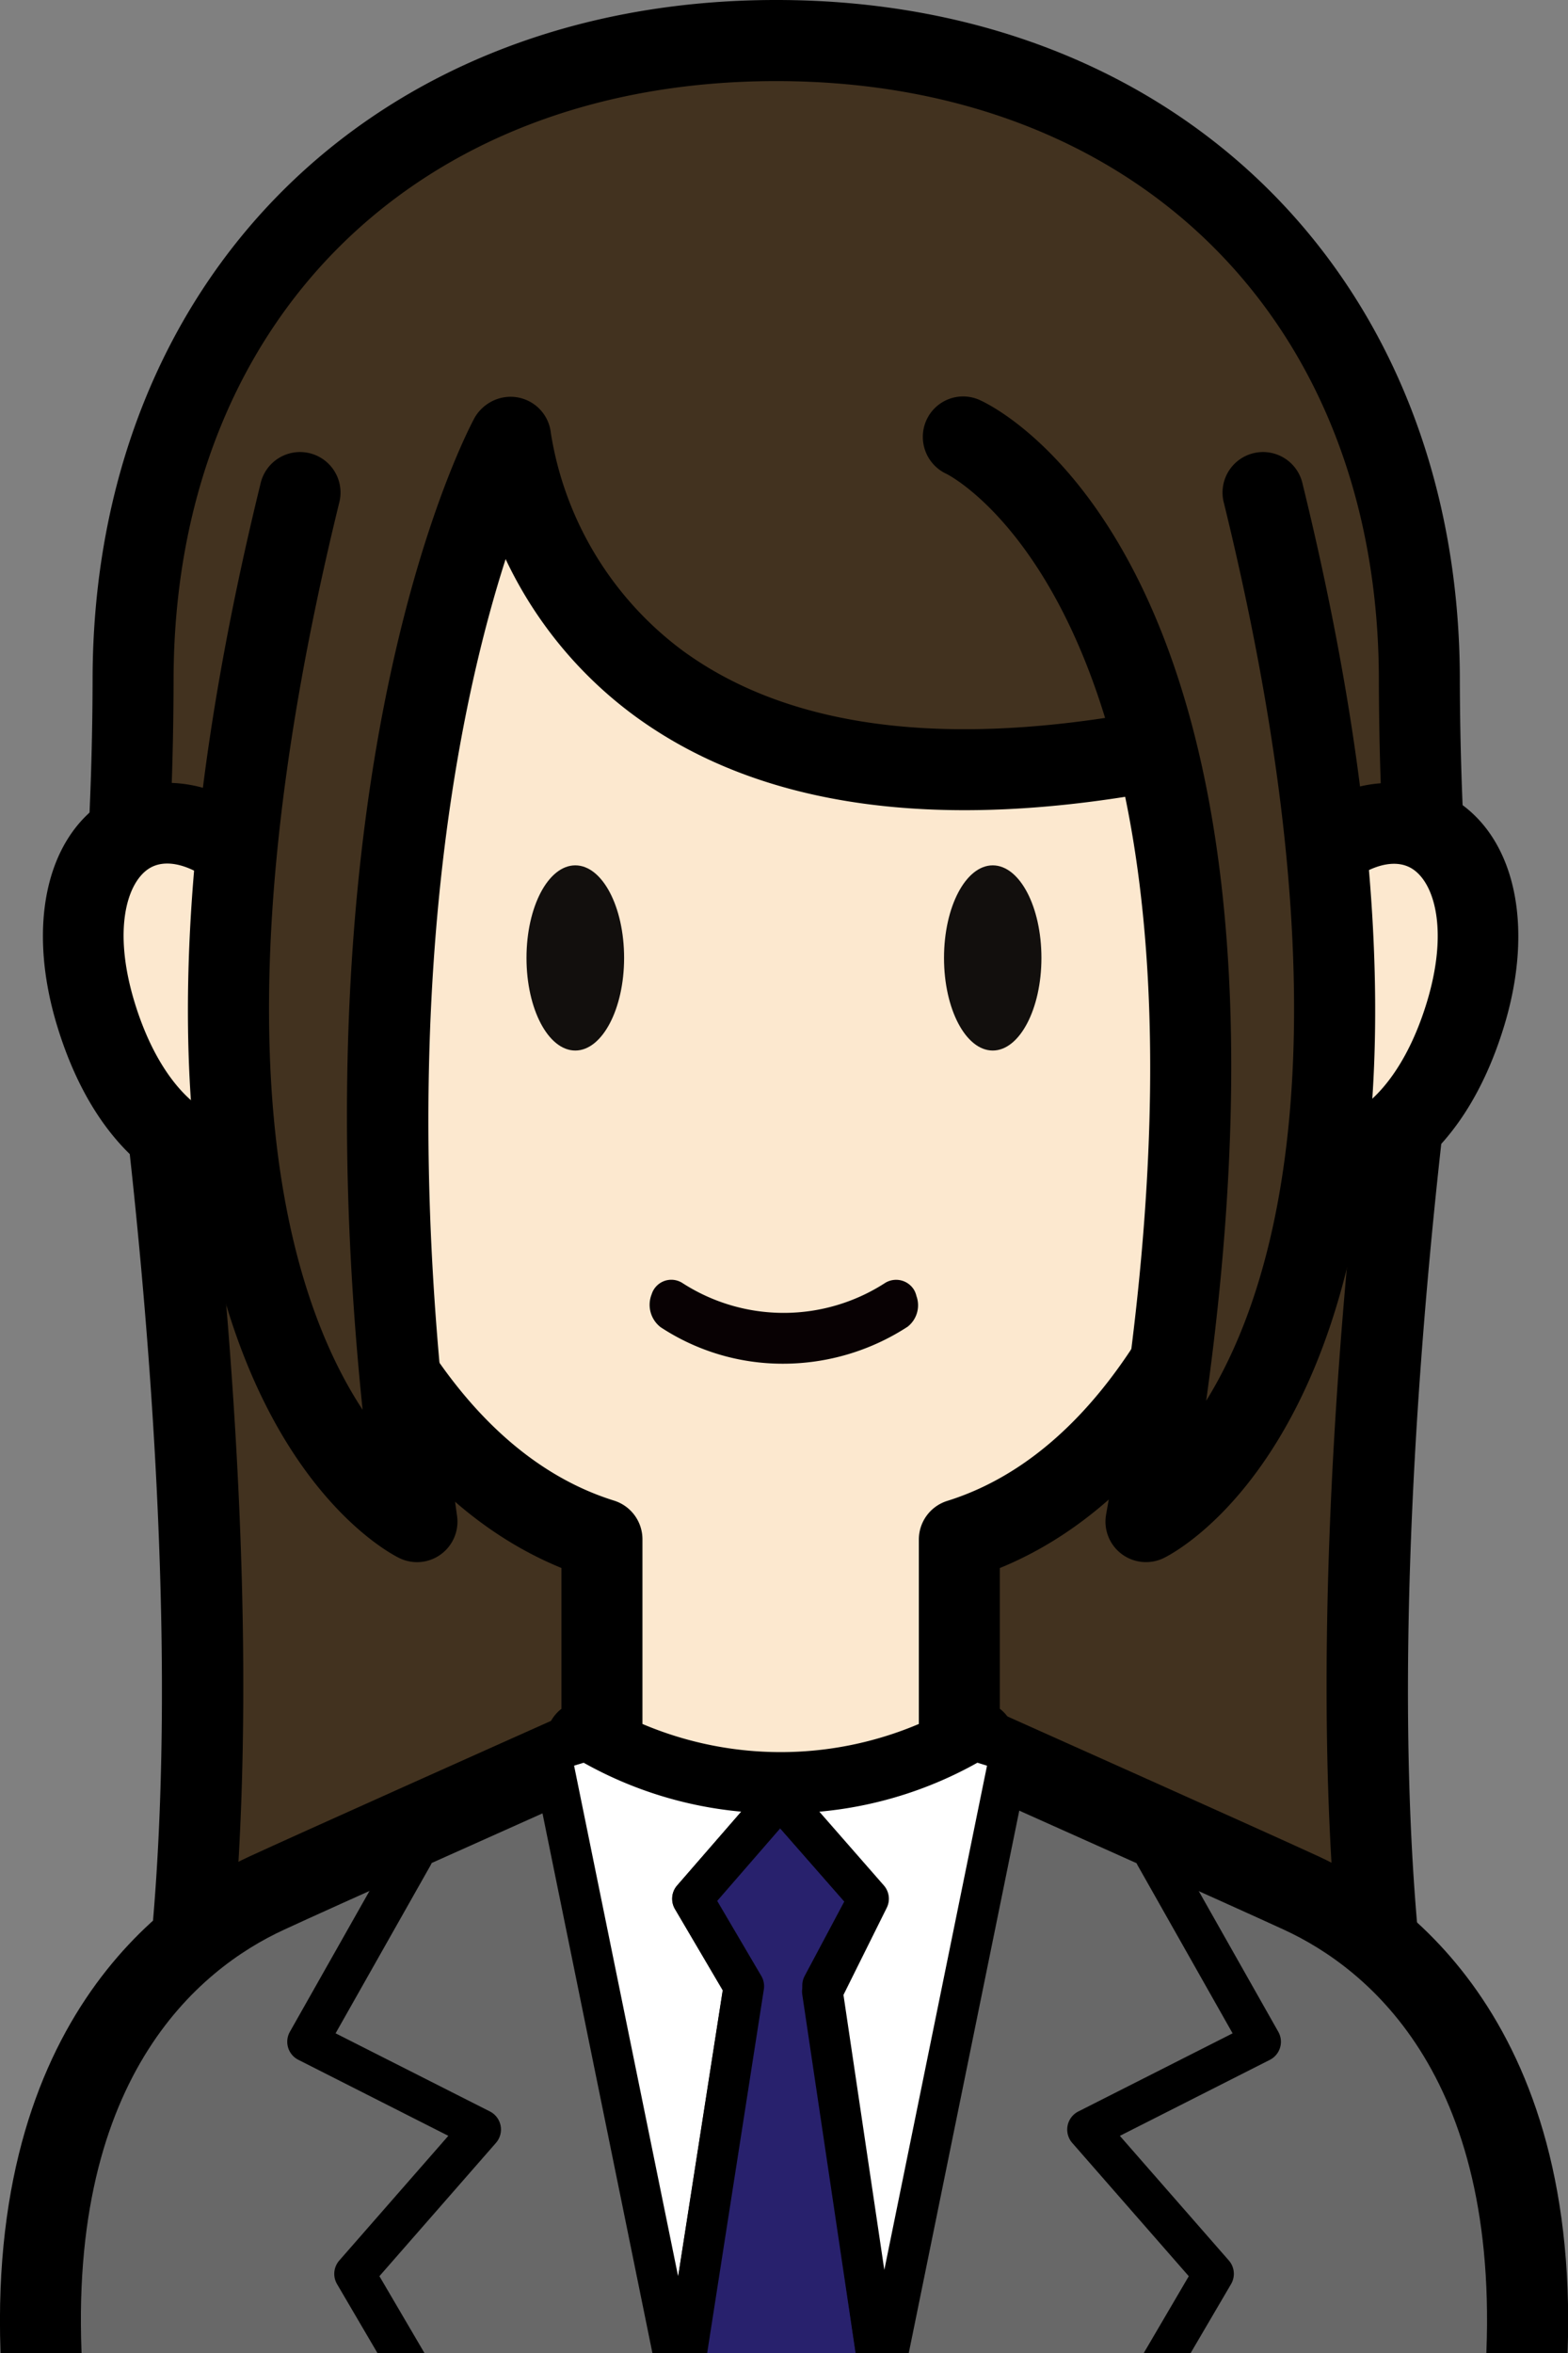
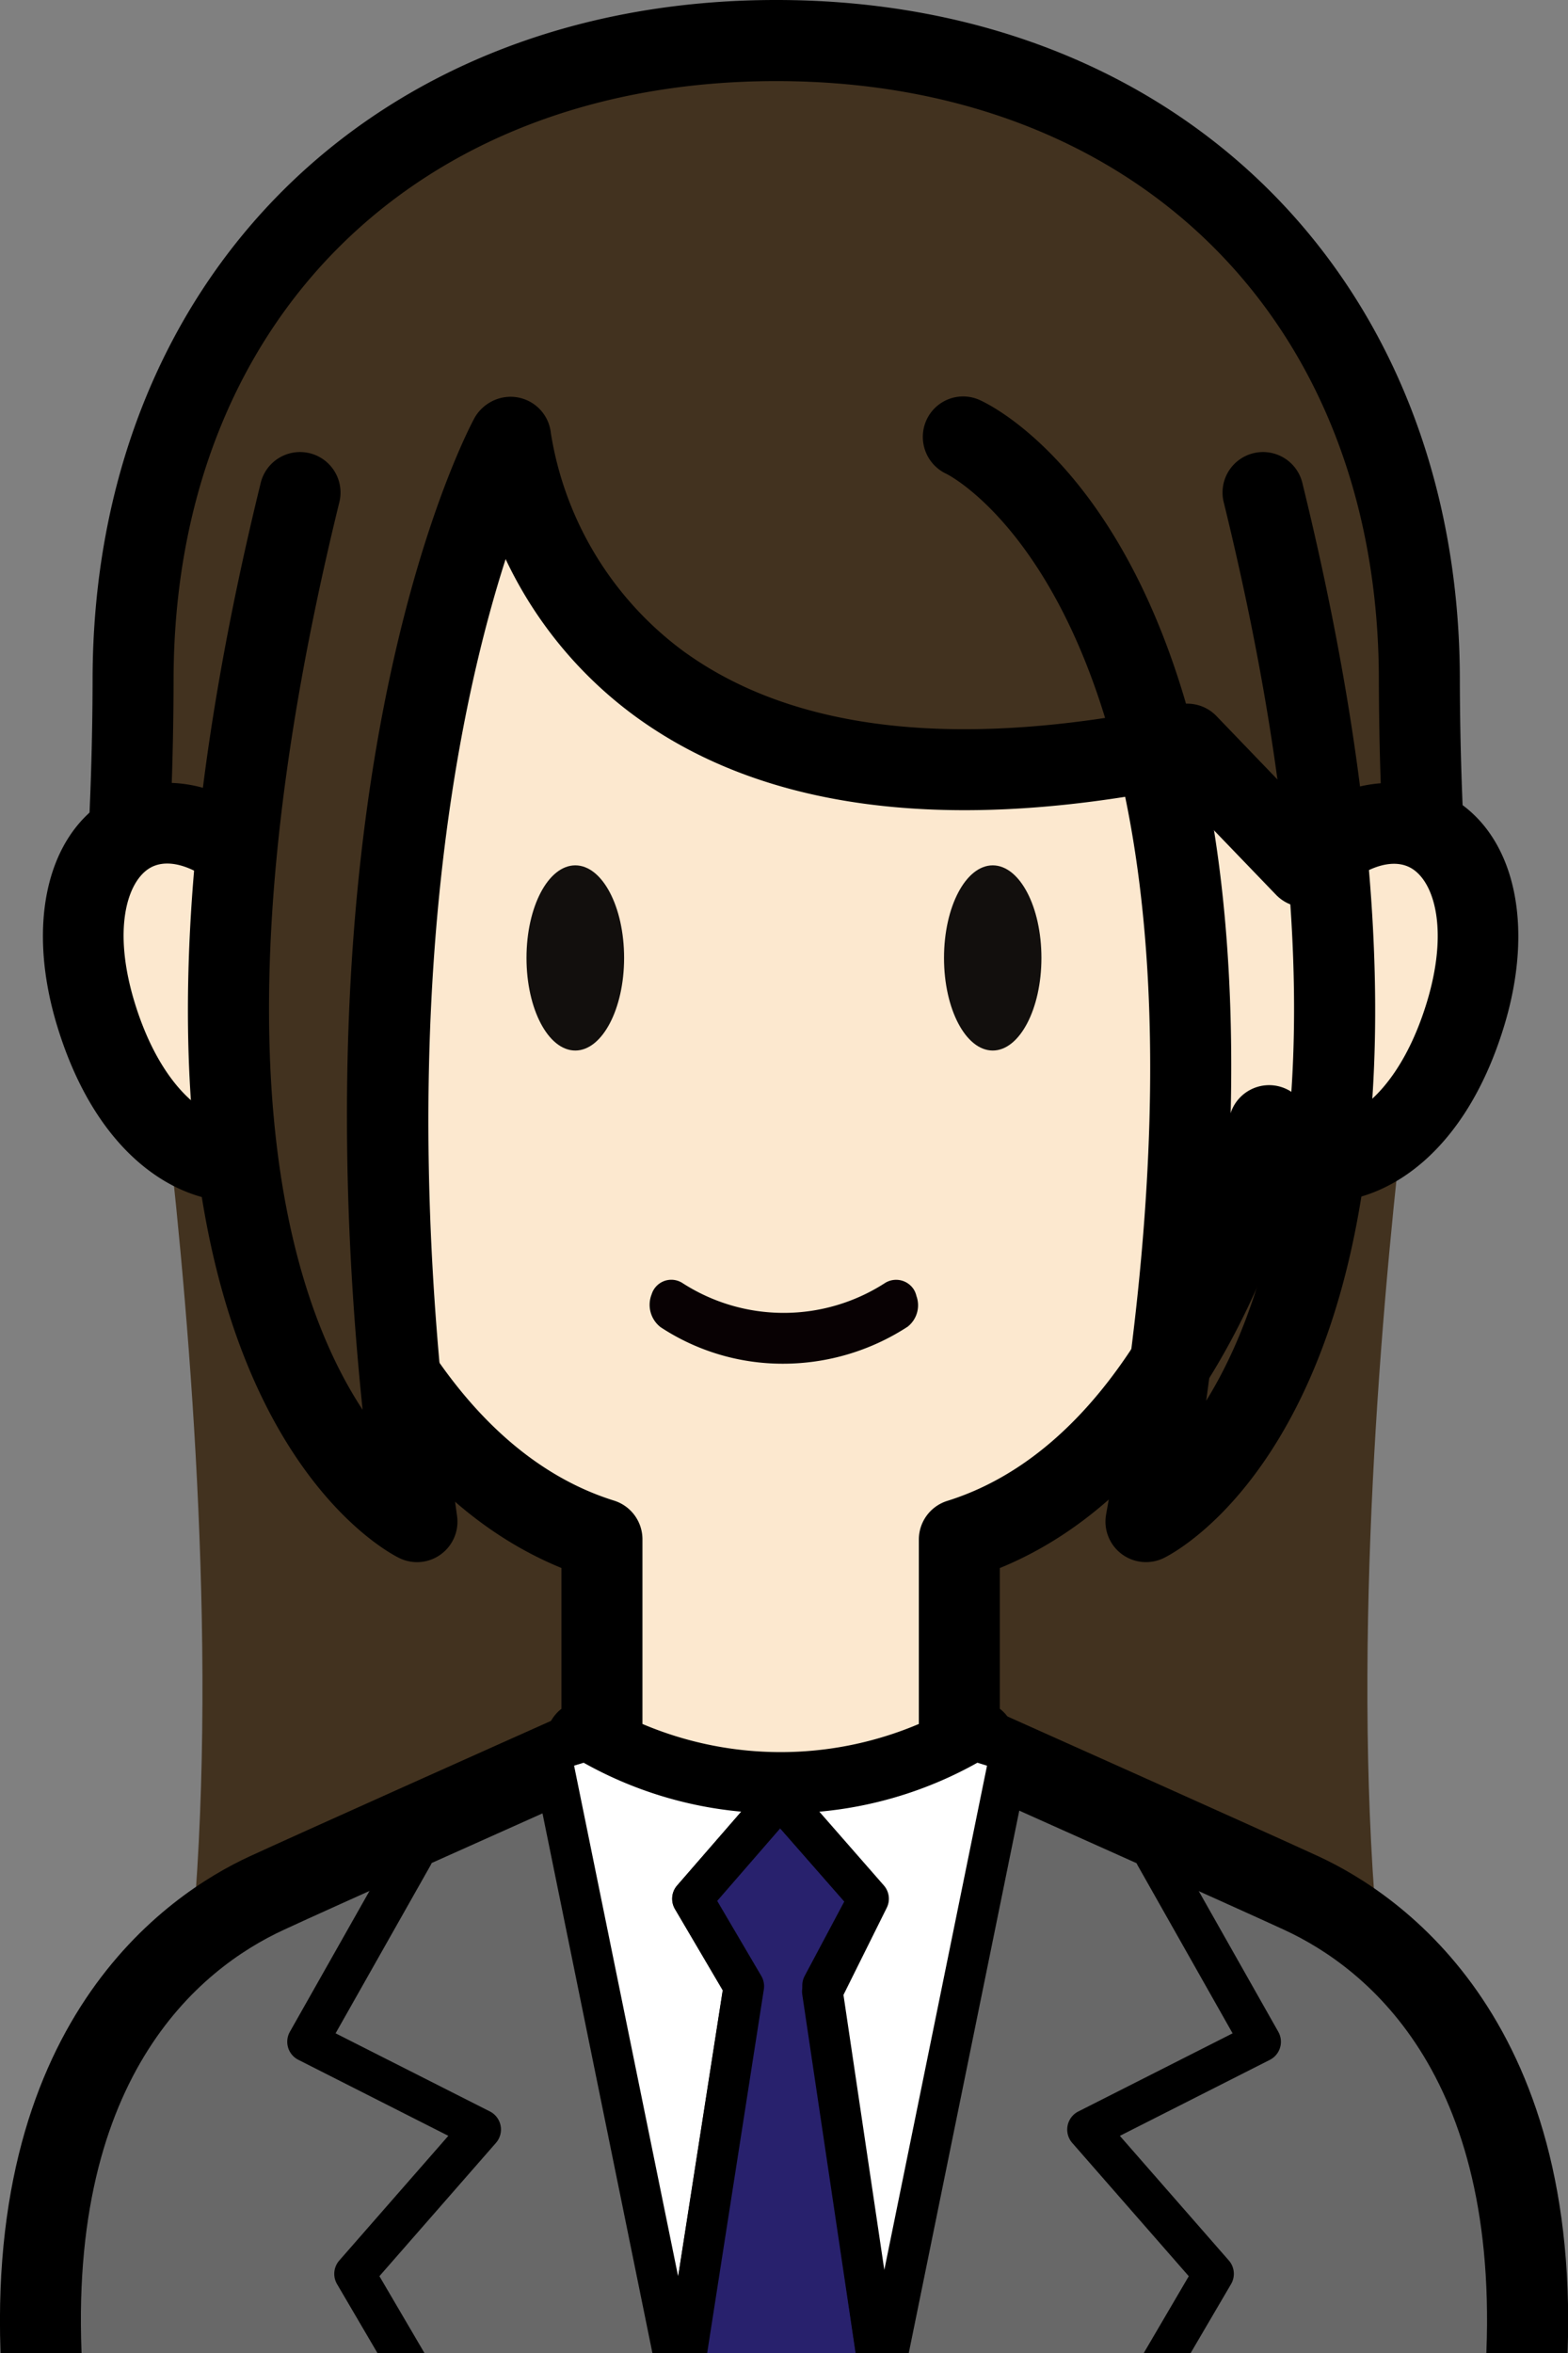
<svg xmlns="http://www.w3.org/2000/svg" width="40" height="60" viewBox="0 0 40 60">
  <rect x="0" y="0" width="40" height="60" fill="#808080" stroke="none" />
  <defs>
    <clipPath id="clip-path">
      <rect id="長方形_2376" data-name="長方形 2376" width="40" height="60" transform="translate(851 1335)" fill="#fff" stroke="#707070" stroke-width="1" />
    </clipPath>
    <clipPath id="clip-path-2">
      <rect id="長方形_2360" data-name="長方形 2360" width="40" height="77.218" fill="none" />
    </clipPath>
  </defs>
  <g id="マスクグループ_189" data-name="マスクグループ 189" transform="translate(-851 -1335)" clip-path="url(#clip-path)">
    <g id="グループ_2508" data-name="グループ 2508" transform="translate(851 1335)">
      <g id="グループ_2507" data-name="グループ 2507" clip-path="url(#clip-path-2)">
        <path id="パス_3439" data-name="パス 3439" d="M6.441,46.119s3.844,24.039-.623,34.114H39.857c-4.467-10.075-.623-34.114-.623-34.114" transform="translate(-2.814 -22.303)" fill="#42321f" />
-         <path id="パス_3440" data-name="パス 3440" d="M38.89,80.3H4.852a1.032,1.032,0,0,1-.944-1.452c4.291-9.679.586-33.295.547-33.532a1.033,1.033,0,0,1,2.04-.326c.152.949,3.517,22.4-.138,33.244H37.385c-3.655-10.842-.29-32.295-.138-33.244a1.033,1.033,0,0,1,2.04.326c-.038.238-3.744,23.853.547,33.532A1.032,1.032,0,0,1,38.89,80.3" transform="translate(-1.847 -21.335)" />
+         <path id="パス_3440" data-name="パス 3440" d="M38.89,80.3H4.852a1.032,1.032,0,0,1-.944-1.452a1.033,1.033,0,0,1,2.04-.326c.152.949,3.517,22.4-.138,33.244H37.385c-3.655-10.842-.29-32.295-.138-33.244a1.033,1.033,0,0,1,2.04.326c-.038.238-3.744,23.853.547,33.532A1.032,1.032,0,0,1,38.89,80.3" transform="translate(-1.847 -21.335)" />
        <path id="パス_3441" data-name="パス 3441" d="M34.159,88.988c-1.243-.574-6.535-2.941-8.668-3.894l-4.468-.9-4.464.846c-2.14.956-7.522,3.364-8.785,3.946C5.119,90.214,1.51,93.55,2.054,101.45S3.416,116.9,3.416,116.9h35.1s.817-7.553,1.362-15.452-3.064-11.236-5.72-12.462" transform="translate(-0.967 -40.717)" fill="#686868" />
        <path id="パス_3442" data-name="パス 3442" d="M38.477,116.949H1.522l-.1-.922c-.008-.076-.826-7.664-1.366-15.493-.636-9.232,4.206-12.5,6.318-13.47,1.188-.548,6.02-2.711,8.8-3.952l.111-.05,4.782-.907,4.883,1.008c1.21.541,7.32,3.273,8.679,3.9h0c2.112.975,6.955,4.239,6.318,13.47-.54,7.829-1.357,15.417-1.365,15.493Zm-35.1-2.066H36.62c.232-2.25.834-8.3,1.261-14.491.529-7.663-2.982-10.465-5.122-11.453-1.313-.606-7.132-3.207-8.552-3.842l-4.158-.836-4.148.786C13.116,86.293,8.4,88.4,7.24,88.939c-2.14.987-5.652,3.789-5.123,11.452.427,6.2,1.029,12.241,1.262,14.491" transform="translate(0 -39.73)" />
        <path id="パス_3443" data-name="パス 3443" d="M39.022,18.32C39.022,7.973,31.676,2,22.615,2S6.208,7.973,6.208,18.32c-.007,2.829-.16,5.433-.39,7.818H39.412c-.23-2.385-.384-4.988-.39-7.818" transform="translate(-2.814 -0.968)" fill="#42321f" />
        <path id="パス_3444" data-name="パス 3444" d="M38.445,26.2H4.851a1.033,1.033,0,0,1-1.029-1.132c.254-2.619.38-5.144.386-7.722C4.208,7.135,11.38,0,21.648,0S39.087,7.135,39.087,17.352c.007,2.579.133,5.1.386,7.719A1.032,1.032,0,0,1,38.445,26.2M5.981,24.137H37.315c-.192-2.282-.288-4.512-.294-6.783v0c0-9.143-6.178-15.286-15.373-15.286S6.274,8.208,6.274,17.352c-.005,2.272-.1,4.5-.293,6.786" transform="translate(-1.846)" />
        <path id="パス_3445" data-name="パス 3445" d="M15,21.576s1.028,11.251,17.263,7.831l3.008,3.124c2.622-2.554,5.38-.443,4.086,3.78s-4.392,4.392-5,2.826c0,0-1.8,8.649-7.9,10.555v5l.4.124a9.835,9.835,0,0,1-9.918,0l.4-.124v-5c-6.095-1.907-7.9-10.555-7.9-10.555-.613,1.566-3.711,1.4-5-2.826S5.9,29.977,8.52,32.531" transform="translate(-1.985 -10.434)" fill="#fce8cf" />
        <path id="パス_3446" data-name="パス 3446" d="M20.937,56.228a10.676,10.676,0,0,1-5.489-1.488,1.033,1.033,0,0,1-.1-1.7V49.45c-4.478-1.831-6.613-6.87-7.442-9.475a2.8,2.8,0,0,1-.985.134c-1.5-.056-3.45-1.258-4.432-4.462C1.7,33.078,2.2,30.8,3.763,29.848c1.044-.637,2.779-.716,4.517.977A1.033,1.033,0,0,1,6.839,32.3c-.745-.726-1.512-.99-2-.694-.579.354-.945,1.579-.377,3.431.623,2.032,1.722,2.972,2.535,3,.118.008.426-.009.521-.251a1.033,1.033,0,0,1,1.972.164c.017.081,1.762,8.082,7.2,9.782a1.033,1.033,0,0,1,.724.986v4.709a9.019,9.019,0,0,0,7.051,0V48.725a1.033,1.033,0,0,1,.725-.986c5.436-1.7,7.18-9.7,7.2-9.782a1.033,1.033,0,0,1,1.972-.164c.1.242.406.259.521.251.813-.03,1.912-.971,2.535-3,.568-1.852.2-3.077-.377-3.43-.491-.3-1.256-.032-2,.693a1.058,1.058,0,0,1-.737.293,1.034,1.034,0,0,1-.727-.316l-2.615-2.716c-5.909,1.151-10.543.52-13.782-1.872a10.543,10.543,0,0,1-4.159-6.99,1.033,1.033,0,0,1,2.057-.192,8.592,8.592,0,0,0,3.358,5.541c2.848,2.084,7.109,2.548,12.664,1.377a1.034,1.034,0,0,1,.957.294L34.4,30.162a3.361,3.361,0,0,1,3.714-.314c1.562.954,2.063,3.23,1.276,5.8-.982,3.2-2.933,4.405-4.432,4.462a2.771,2.771,0,0,1-.985-.134c-.829,2.605-2.964,7.644-7.442,9.475v3.588a1.033,1.033,0,0,1-.1,1.7,10.674,10.674,0,0,1-5.489,1.488" transform="translate(-1.025 -9.467)" />
-         <path id="パス_3447" data-name="パス 3447" d="M47.572,21.576s8.915,3.881,4.668,27.66c0,0,8.429-4.029,2.995-26.214" transform="translate(-23.006 -10.434)" fill="#42321f" />
        <path id="パス_3448" data-name="パス 3448" d="M51.28,49.3a1.033,1.033,0,0,1-1.017-1.215c4.012-22.465-3.995-26.5-4.076-26.536a1.039,1.039,0,0,1-.51-1.363,1.027,1.027,0,0,1,1.347-.525c.376.164,8.774,4.092,5.792,25.524,1.813-2.925,3.753-9.42.454-22.885a1.033,1.033,0,1,1,2.006-.491C60.848,44.547,52.1,49.02,51.725,49.2a1.03,1.03,0,0,1-.445.1" transform="translate(-22.046 -9.467)" />
        <path id="パス_3449" data-name="パス 3449" d="M38.544,88.546c-.029,0-.058,0-.088,0s-.074,0-.111,0l.1.114Z" transform="translate(-18.544 -42.82)" fill="#fff" />
        <path id="パス_3450" data-name="パス 3450" d="M37.962,88.69a.515.515,0,0,1-.388-.176l-.1-.114a.516.516,0,0,1,.4-.857l.067,0,.031.423.012-.01L38,87.545l.056,0h.009a.517.517,0,0,1,.389.856l-.1.114a.517.517,0,0,1-.389.177Zm.1-.6.008.49Z" transform="translate(-18.06 -42.335)" />
        <path id="パス_3451" data-name="パス 3451" d="M30.816,89.984l2.24-2.578-.1-.114a9.64,9.64,0,0,1-4.848-1.338l-.907.282,3.32,16.295,1.608-10.316Z" transform="translate(-13.154 -41.567)" fill="#fff" />
        <path id="パス_3452" data-name="パス 3452" d="M30.037,102.563a.516.516,0,0,1-.506-.414l-3.32-16.295a.518.518,0,0,1,.353-.6l.907-.282a.513.513,0,0,1,.419.05,9.12,9.12,0,0,0,4.588,1.265.516.516,0,0,1,.383.176l.1.114a.516.516,0,0,1,0,.679l-2,2.3,1.124,1.911a.518.518,0,0,1,.065.341l-1.608,10.316a.518.518,0,0,1-.5.437ZM27.316,86.106,29.97,99.128l1.137-7.294-1.219-2.072a.516.516,0,0,1,.055-.6l1.636-1.883a10.082,10.082,0,0,1-4.018-1.247Z" transform="translate(-12.671 -41.083)" />
        <path id="パス_3453" data-name="パス 3453" d="M38.426,91.344l-2.261-2.578-2.24,2.578,1.312,2.231L33.63,103.891l2.546,13.118,2.567-13.222-1.5-10.23Z" transform="translate(-16.263 -42.927)" fill="#28216d" />
        <path id="パス_3454" data-name="パス 3454" d="M35.692,117.042h0a.516.516,0,0,1-.507-.418l-2.546-13.118a.5.5,0,0,1,0-.178l1.58-10.134L33,91.122a.518.518,0,0,1,.056-.6l2.24-2.578a.515.515,0,0,1,.389-.177h0a.516.516,0,0,1,.388.176L38.33,90.52a.515.515,0,0,1,.068.583l-1.1,2.063,1.472,10.063a.5.5,0,0,1,0,.173L36.2,116.624a.516.516,0,0,1-.507.418M33.67,103.4l2.022,10.417,2.043-10.524L36.251,93.147a.521.521,0,0,1,.055-.318l1.012-1.9-1.635-1.865-1.608,1.851L35.2,92.829a.519.519,0,0,1,.065.341Z" transform="translate(-15.779 -42.443)" />
        <path id="パス_3455" data-name="パス 3455" d="M43.508,85.954a9.638,9.638,0,0,1-4.871,1.339l-.1.113L40.8,89.984l-1.18,2.367,1.5,10.076,3.3-16.19-.907-.282" transform="translate(-18.637 -41.567)" fill="#fff" />
        <path id="パス_3456" data-name="パス 3456" d="M40.632,102.46h-.013a.517.517,0,0,1-.5-.441l-1.5-10.076a.513.513,0,0,1,.049-.306L39.7,89.58l-2.033-2.317a.516.516,0,0,1,0-.68l.1-.114a.516.516,0,0,1,.385-.177,9.115,9.115,0,0,0,4.609-1.265.514.514,0,0,1,.418-.05l.908.282a.516.516,0,0,1,.352.6l-3.3,16.191a.516.516,0,0,1-.506.414M39.67,91.952l1.042,7.013,2.62-12.858-.245-.076a10.083,10.083,0,0,1-4.032,1.249L40.7,89.16a.516.516,0,0,1,.074.571Z" transform="translate(-18.153 -41.083)" />
        <path id="パス_3457" data-name="パス 3457" d="M23.156,114.686a.515.515,0,0,1-.446-.255l-7.249-12.364a.517.517,0,0,1,.056-.6L18.3,98.286l-3.826-1.938a.516.516,0,0,1-.216-.715l2.686-4.749a.516.516,0,1,1,.9.509l-2.42,4.279,3.937,1.993a.517.517,0,0,1,.155.8l-2.974,3.4,7.06,12.043a.516.516,0,0,1-.184.706.51.51,0,0,1-.261.071" transform="translate(-6.863 -43.824)" />
        <path id="パス_3458" data-name="パス 3458" d="M45.432,114.686a.51.51,0,0,1-.261-.071.516.516,0,0,1-.184-.706l7.06-12.043-2.974-3.4a.517.517,0,0,1,.155-.8l3.937-1.993-2.42-4.279a.516.516,0,1,1,.9-.509l2.686,4.749a.517.517,0,0,1-.216.715l-3.826,1.938,2.781,3.179a.517.517,0,0,1,.056.6l-7.248,12.364a.515.515,0,0,1-.446.255" transform="translate(-21.721 -43.824)" />
        <path id="パス_3459" data-name="パス 3459" d="M28.5,45.092c0,1.3-.558,2.361-1.245,2.361s-1.245-1.053-1.245-2.361.557-2.361,1.245-2.361S28.5,43.784,28.5,45.092" transform="translate(-12.579 -20.665)" fill="#120f0d" />
        <path id="パス_3460" data-name="パス 3460" d="M49.119,45.092c0,1.3-.557,2.361-1.242,2.361s-1.243-1.053-1.243-2.361.557-2.361,1.243-2.361,1.242,1.053,1.242,2.361" transform="translate(-22.552 -20.665)" fill="#120f0d" />
        <path id="パス_3461" data-name="パス 3461" d="M38.9,63.609a.578.578,0,0,0-.06-.156.535.535,0,0,0-.736-.182,4.764,4.764,0,0,1-5.181,0,.533.533,0,0,0-.153-.064.525.525,0,0,0-.625.355.721.721,0,0,0,.229.84,5.662,5.662,0,0,0,3.113.931H35.5a5.831,5.831,0,0,0,3.174-.943.694.694,0,0,0,.227-.779" transform="translate(-15.521 -30.559)" fill="#080103" />
        <path id="パス_3462" data-name="パス 3462" d="M18.469,21.576S13.5,30.7,16.091,49.236c0,0-8.429-4.029-2.995-26.214" transform="translate(-5.45 -10.434)" fill="#42321f" />
        <path id="パス_3463" data-name="パス 3463" d="M15.129,49.3a1.03,1.03,0,0,1-.445-.1c-.375-.18-9.122-4.653-3.552-27.392a1.033,1.033,0,1,1,2.006.491c-3.387,13.826-1.25,20.3.6,23.115-1.72-16.654,2.662-24.936,2.86-25.3a1.033,1.033,0,0,1,1.814.987c-.062.117-4.764,9.144-2.264,27.024A1.033,1.033,0,0,1,15.129,49.3" transform="translate(-4.488 -9.466)" />
      </g>
    </g>
  </g>
</svg>